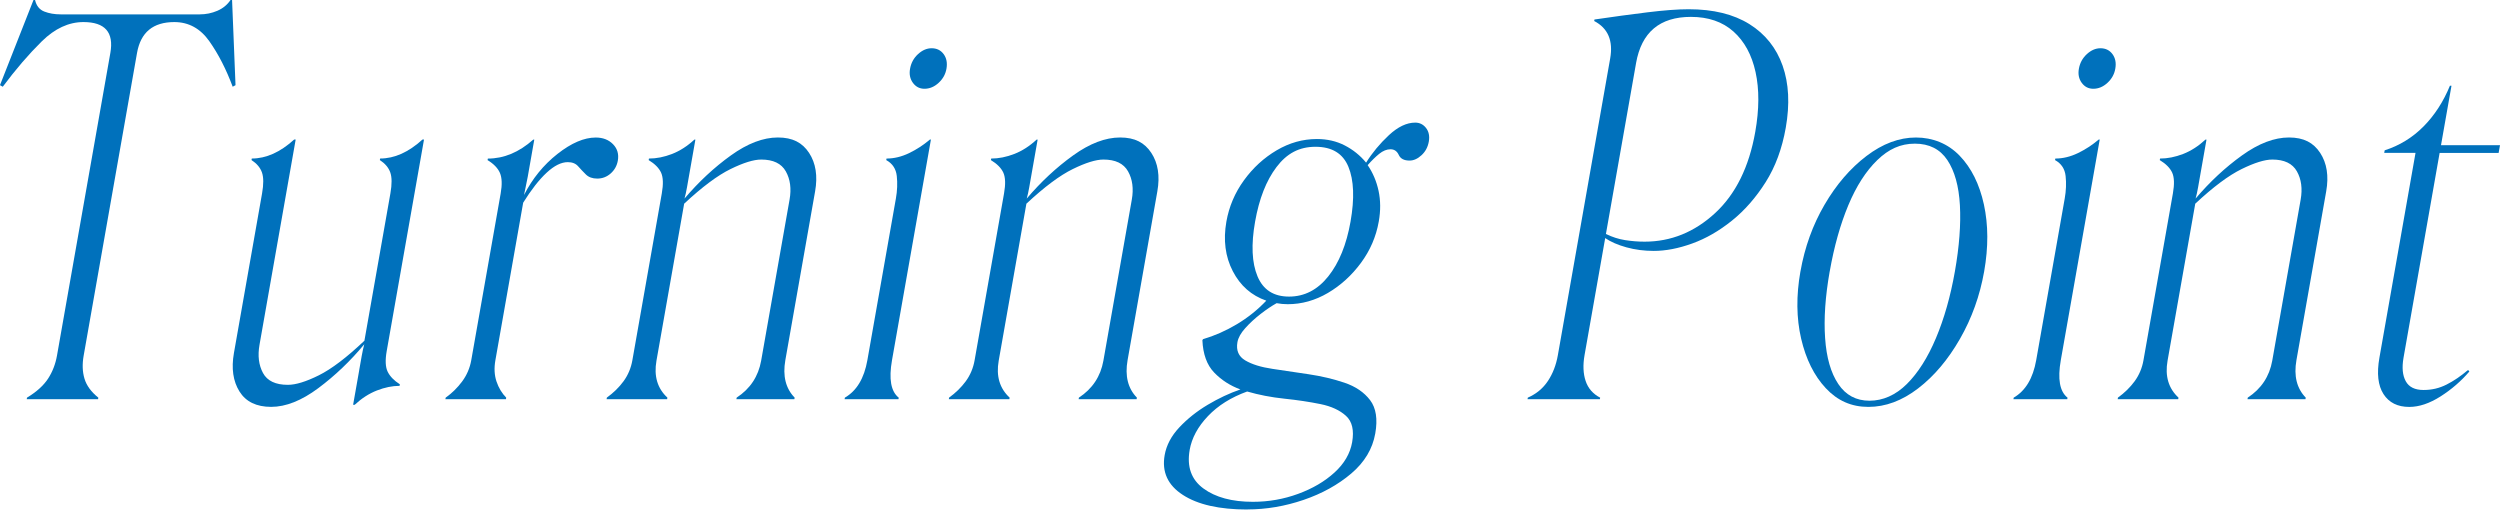
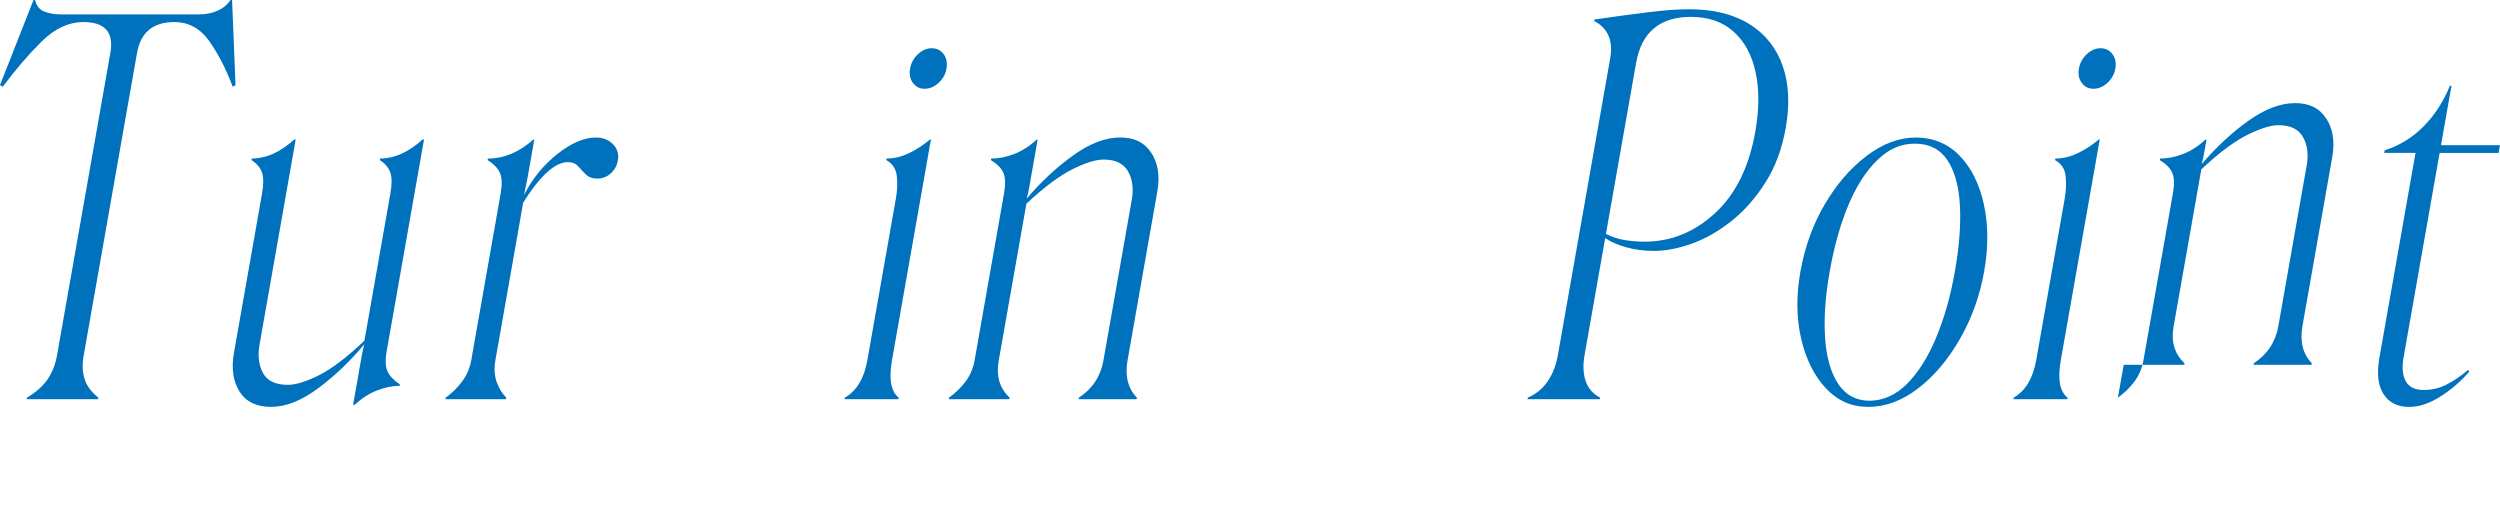
<svg xmlns="http://www.w3.org/2000/svg" id="_レイヤー_2" viewBox="0 0 857.59 174.78">
  <defs>
    <style>.cls-1{fill:#0071bc;}</style>
  </defs>
  <g id="text">
    <path class="cls-1" d="M20.83,4.93h47.7c2.11,0,4.12-.41,6.03-1.23,1.9-.82,3.41-2.05,4.52-3.7h.53l1.18,29.22-.97.53c-2.23-5.98-4.89-11.18-7.99-15.58-3.1-4.4-7.11-6.6-12.04-6.6-7.28,0-11.53,3.52-12.78,10.56l-18.31,103.85c-.52,2.93-.43,5.57.28,7.92.7,2.35,2.28,4.52,4.75,6.51l-.09.53H9.17l.09-.53c3.28-1.99,5.69-4.16,7.22-6.51,1.53-2.35,2.55-4.99,3.07-7.92L37.86,18.13c1.24-7.04-1.83-10.56-9.23-10.56-5.05,0-9.8,2.2-14.28,6.6-4.47,4.4-8.94,9.59-13.4,15.58l-.96-.53L11.49,0h.53c.47,2,1.53,3.32,3.17,3.96,1.65.65,3.53.97,5.64.97Z" />
    <path class="cls-1" d="M123.2,127.08c.29-1.64.58-3.28.87-4.93.29-1.64.59-2.99.89-4.05-4.77,5.75-10.03,10.77-15.77,15.05-5.74,4.28-11.14,6.42-16.18,6.42s-8.67-1.76-10.86-5.28c-2.2-3.52-2.83-7.92-1.9-13.2l9.65-54.74c.56-3.17.54-5.57-.05-7.22-.59-1.64-1.78-3.05-3.57-4.22l.09-.53c4.93,0,9.77-2.17,14.53-6.51h.53l-12.41,70.41c-.66,3.76-.26,6.98,1.2,9.68,1.46,2.7,4.3,4.05,8.53,4.05,2.7,0,6.23-1.08,10.61-3.26,4.37-2.17,9.59-6.13,15.65-11.88l8.91-50.52c.56-3.17.54-5.57-.05-7.22-.59-1.64-1.78-3.05-3.57-4.22l.09-.53c4.93,0,9.77-2.17,14.53-6.51h.53l-12.79,72.52c-.56,3.17-.45,5.54.33,7.13s2.16,3.02,4.17,4.31l-.09.53c-2.46,0-5.05.53-7.76,1.58-2.71,1.06-5.26,2.7-7.65,4.93h-.53l2.08-11.79Z" />
    <path class="cls-1" d="M181.05,60.55c-.21,1.17-.44,2.35-.71,3.52-.27,1.17-.46,2.11-.58,2.82,2.87-5.63,6.69-10.32,11.46-14.08,4.77-3.75,9.15-5.63,13.14-5.63,2.46,0,4.44.76,5.93,2.29,1.49,1.53,2.04,3.4,1.65,5.63-.31,1.76-1.13,3.23-2.45,4.4-1.32,1.17-2.86,1.76-4.62,1.76-1.64,0-2.94-.47-3.89-1.41-.95-.94-1.84-1.88-2.67-2.82-.83-.94-2.01-1.41-3.54-1.41-2.23,0-4.64,1.2-7.24,3.61-2.6,2.41-5.28,5.84-8.06,10.3l-9.53,54.04c-.48,2.7-.35,5.13.38,7.3.73,2.17,1.84,4.02,3.33,5.54l-.09.53h-20.77l.09-.53c2.14-1.52,4.03-3.37,5.64-5.54,1.61-2.17,2.66-4.6,3.14-7.3l10.09-57.2c.54-3.05.45-5.4-.25-7.04-.71-1.64-2.12-3.11-4.24-4.4l.09-.53c5.51,0,10.71-2.17,15.58-6.51h.35l-2.23,12.67Z" />
-     <path class="cls-1" d="M208.15,136.41c2.28-1.64,4.2-3.52,5.75-5.63,1.54-2.11,2.56-4.52,3.03-7.22l10.09-57.2c.56-3.17.48-5.54-.24-7.13-.72-1.58-2.14-3.02-4.26-4.31l.09-.53c2.58,0,5.23-.53,7.94-1.58,2.71-1.06,5.26-2.7,7.65-4.93h.35l-2.08,11.79c-.29,1.64-.56,3.2-.82,4.66-.26,1.47-.54,2.73-.84,3.78,4.89-5.75,10.18-10.68,15.9-14.79,5.71-4.11,11.09-6.16,16.14-6.16s8.37,1.76,10.69,5.28c2.31,3.52,3,7.92,2.07,13.2l-10.21,57.91c-.95,5.4.11,9.68,3.19,12.85l-.09.53h-19.89l.09-.53c4.64-3.05,7.44-7.27,8.4-12.67l9.75-55.27c.66-3.75.23-6.98-1.29-9.68-1.52-2.7-4.33-4.05-8.44-4.05-2.58,0-6.09,1.09-10.52,3.26-4.43,2.17-9.74,6.13-15.91,11.88l-9.5,53.86c-.93,5.28.32,9.5,3.75,12.67l-.09.53h-20.77l.09-.53Z" />
    <path class="cls-1" d="M289.73,136.94l.09-.53c4.05-2.35,6.63-6.63,7.72-12.85l9.78-55.44c.48-2.7.58-5.28.31-7.74-.27-2.46-1.48-4.28-3.61-5.46l.09-.53c2.58,0,5.15-.62,7.72-1.85,2.56-1.23,4.95-2.79,7.16-4.66h.35l-13.35,75.69c-1.14,6.45-.37,10.74,2.31,12.85l-.09.53h-18.48ZM317.13,30.45c-1.65,0-2.96-.67-3.96-2.02-.99-1.35-1.33-2.96-.99-4.84.35-1.99,1.26-3.67,2.73-5.02,1.47-1.35,3.02-2.02,4.67-2.02,1.76,0,3.14.68,4.13,2.02.99,1.35,1.31,3.02.96,5.02-.33,1.88-1.23,3.49-2.7,4.84-1.47,1.35-3.09,2.02-4.85,2.02Z" />
    <path class="cls-1" d="M325.55,136.41c2.28-1.64,4.2-3.52,5.75-5.63,1.54-2.11,2.56-4.52,3.03-7.22l10.09-57.2c.56-3.17.48-5.54-.24-7.13-.72-1.58-2.14-3.02-4.26-4.31l.09-.53c2.58,0,5.23-.53,7.94-1.58,2.71-1.06,5.26-2.7,7.65-4.93h.35l-2.08,11.79c-.29,1.64-.56,3.2-.82,4.66-.26,1.47-.54,2.73-.84,3.78,4.89-5.75,10.18-10.68,15.9-14.79,5.71-4.11,11.09-6.16,16.14-6.16s8.37,1.76,10.69,5.28c2.31,3.52,3,7.92,2.07,13.2l-10.21,57.91c-.95,5.4.11,9.68,3.19,12.85l-.09.53h-19.89l.09-.53c4.64-3.05,7.44-7.27,8.4-12.67l9.75-55.27c.66-3.75.23-6.98-1.29-9.68-1.52-2.7-4.33-4.05-8.44-4.05-2.58,0-6.09,1.09-10.52,3.26-4.43,2.17-9.74,6.13-15.91,11.88l-9.5,53.86c-.93,5.28.32,9.5,3.75,12.67l-.09.53h-20.77l.09-.53Z" />
-     <path class="cls-1" d="M427.91,174.78c-9.62,0-17.02-1.67-22.17-5.02-5.16-3.34-7.23-7.89-6.22-13.64.6-3.4,2.27-6.57,5.02-9.5,2.75-2.94,5.99-5.52,9.73-7.75,3.74-2.23,7.48-3.99,11.23-5.28-3.53-1.29-6.53-3.23-9.01-5.81-2.48-2.58-3.82-6.28-4.03-11.09l.24-.35c3.96-1.17,7.81-2.87,11.55-5.1,3.74-2.23,7.12-4.93,10.14-8.1-5.09-1.76-8.92-5.13-11.5-10.12-2.58-4.99-3.31-10.65-2.2-16.99.91-5.16,2.91-9.88,6.02-14.17,3.1-4.28,6.84-7.71,11.23-10.3,4.38-2.58,8.98-3.87,13.8-3.87,3.52,0,6.71.73,9.56,2.2,2.85,1.47,5.29,3.43,7.32,5.9,2.12-3.4,4.73-6.54,7.82-9.42,3.09-2.87,6.1-4.31,9.03-4.31,1.52,0,2.77.62,3.72,1.85.95,1.23,1.27,2.79.94,4.66-.33,1.88-1.16,3.43-2.49,4.66-1.33,1.23-2.7,1.85-4.11,1.85-1.88,0-3.12-.64-3.71-1.94-.6-1.29-1.54-1.94-2.83-1.94s-2.59.53-3.89,1.58c-1.3,1.06-2.61,2.35-3.94,3.87,1.77,2.58,3.02,5.52,3.73,8.8.71,3.29.74,6.81.07,10.56-.91,5.17-2.95,9.89-6.11,14.17-3.16,4.28-6.94,7.72-11.32,10.3-4.39,2.58-8.99,3.87-13.8,3.87-1.29,0-2.56-.12-3.81-.35-1.69.94-3.52,2.17-5.49,3.7-1.97,1.53-3.72,3.14-5.25,4.84-1.53,1.7-2.43,3.32-2.7,4.84-.5,2.82.4,4.9,2.68,6.25,2.28,1.35,5.4,2.32,9.34,2.9,3.94.59,8.09,1.2,12.44,1.85,4.34.65,8.43,1.61,12.25,2.9,3.82,1.29,6.75,3.29,8.8,5.98,2.05,2.7,2.64,6.51,1.77,11.44-.93,5.28-3.67,9.86-8.23,13.73-4.56,3.87-10.02,6.89-16.38,9.06-6.37,2.17-12.78,3.26-19.23,3.26ZM408.1,154.36c-1.01,5.75.56,10.15,4.71,13.2,4.15,3.05,9.81,4.58,16.97,4.58,5.4,0,10.57-.91,15.53-2.73,4.96-1.82,9.11-4.25,12.46-7.31,3.35-3.05,5.37-6.51,6.06-10.38.72-4.11.02-7.13-2.1-9.06-2.12-1.94-5.05-3.29-8.79-4.05-3.74-.76-7.85-1.38-12.35-1.85-4.49-.47-8.75-1.29-12.77-2.46-5.52,2-10,4.81-13.46,8.45-3.46,3.64-5.55,7.51-6.27,11.62ZM430.54,76.04c-1.39,7.86-1.11,14.11.83,18.75,1.94,4.64,5.55,6.95,10.83,6.95s9.77-2.32,13.46-6.95c3.69-4.63,6.23-10.88,7.62-18.75,1.41-7.98,1.16-14.26-.73-18.83-1.89-4.58-5.65-6.86-11.29-6.86s-9.86,2.32-13.37,6.95c-3.52,4.64-5.97,10.89-7.35,18.75Z" />
    <path class="cls-1" d="M546.97,6.69c6.38-.94,12.43-1.76,18.12-2.46,5.7-.7,10.42-1.06,14.18-1.06,8.45,0,15.39,1.7,20.84,5.1,5.44,3.4,9.24,8.16,11.39,14.26,2.15,6.1,2.51,13.2,1.08,21.3-1.26,7.16-3.56,13.38-6.9,18.66-3.34,5.28-7.19,9.68-11.57,13.2-4.38,3.52-8.91,6.13-13.61,7.83-4.7,1.7-9.1,2.55-13.21,2.55-3.29,0-6.41-.41-9.38-1.23-2.97-.82-5.39-1.88-7.27-3.17l-7.08,40.13c-.6,3.4-.48,6.37.37,8.89.84,2.52,2.5,4.43,4.98,5.72l-.09.53h-24.82l.09-.53c2.93-1.29,5.23-3.2,6.9-5.72,1.68-2.52,2.82-5.48,3.42-8.89l17.94-101.74c1.08-6.1-.75-10.38-5.48-12.85l.09-.53ZM561.23,21.65l-10.34,58.61c2.16,1.06,4.35,1.76,6.58,2.11,2.23.35,4.45.53,6.68.53,9.03,0,17.09-3.26,24.16-9.77,7.07-6.51,11.68-15.81,13.81-27.9,1.37-7.74,1.4-14.58.1-20.51-1.3-5.92-3.83-10.56-7.58-13.91-3.75-3.34-8.62-5.02-14.6-5.02-10.68,0-16.95,5.28-18.81,15.84Z" />
    <path class="cls-1" d="M617.62,93.11c1.47-8.33,4.22-15.96,8.26-22.88,4.04-6.92,8.83-12.5,14.39-16.72,5.55-4.22,11.21-6.34,16.96-6.34s10.99,2.08,15,6.25c4.02,4.17,6.79,9.74,8.32,16.72,1.52,6.98,1.56,14.64.09,22.97-1.47,8.33-4.24,16.05-8.31,23.15-4.07,7.1-8.85,12.76-14.35,16.98-5.5,4.22-11.18,6.34-17.05,6.34s-10.62-2.14-14.62-6.42-6.81-9.94-8.45-16.98c-1.64-7.04-1.72-14.73-.25-23.06ZM627.65,93.11c-1.51,8.57-2.04,16.19-1.57,22.88.46,6.69,1.97,11.94,4.53,15.75,2.55,3.81,6.12,5.72,10.7,5.72s8.96-1.91,12.8-5.72c3.84-3.81,7.17-9.06,9.99-15.75,2.82-6.69,4.99-14.31,6.5-22.88,1.51-8.56,2.08-16.13,1.72-22.71-.37-6.57-1.8-11.73-4.31-15.49-2.51-3.75-6.22-5.63-11.15-5.63s-8.99,1.88-12.87,5.63c-3.89,3.76-7.2,8.92-9.95,15.49-2.74,6.57-4.87,14.14-6.38,22.71Z" />
    <path class="cls-1" d="M690.68,136.94l.09-.53c4.05-2.35,6.62-6.63,7.72-12.85l9.78-55.44c.48-2.7.58-5.28.31-7.74-.27-2.46-1.48-4.28-3.62-5.46l.09-.53c2.58,0,5.15-.62,7.72-1.85,2.56-1.23,4.95-2.79,7.16-4.66h.35l-13.35,75.69c-1.14,6.45-.37,10.74,2.31,12.85l-.09.53h-18.48ZM718.08,30.45c-1.64,0-2.96-.67-3.96-2.02-.99-1.35-1.33-2.96-.99-4.84.35-1.99,1.26-3.67,2.73-5.02,1.47-1.35,3.02-2.02,4.67-2.02,1.76,0,3.14.68,4.13,2.02.99,1.35,1.32,3.02.96,5.02-.33,1.88-1.23,3.49-2.7,4.84-1.47,1.35-3.08,2.02-4.85,2.02Z" />
-     <path class="cls-1" d="M726.51,136.41c2.28-1.64,4.2-3.52,5.75-5.63,1.54-2.11,2.56-4.52,3.03-7.22l10.09-57.2c.56-3.17.48-5.54-.24-7.13-.72-1.58-2.14-3.02-4.26-4.31l.09-.53c2.58,0,5.22-.53,7.94-1.58,2.71-1.06,5.25-2.7,7.65-4.93h.35l-2.08,11.79c-.29,1.64-.56,3.2-.82,4.66-.26,1.47-.54,2.73-.84,3.78,4.89-5.75,10.18-10.68,15.9-14.79,5.71-4.11,11.09-6.16,16.14-6.16s8.37,1.76,10.69,5.28c2.31,3.52,3,7.92,2.07,13.2l-10.21,57.91c-.95,5.4.11,9.68,3.19,12.85l-.09.53h-19.89l.09-.53c4.64-3.05,7.44-7.27,8.4-12.67l9.75-55.27c.66-3.75.23-6.98-1.29-9.68-1.52-2.7-4.33-4.05-8.44-4.05-2.58,0-6.09,1.09-10.52,3.26-4.43,2.17-9.74,6.13-15.91,11.88l-9.5,53.86c-.93,5.28.32,9.5,3.75,12.67l-.09.53h-20.77l.09-.53Z" />
+     <path class="cls-1" d="M726.51,136.41c2.28-1.64,4.2-3.52,5.75-5.63,1.54-2.11,2.56-4.52,3.03-7.22l10.09-57.2c.56-3.17.48-5.54-.24-7.13-.72-1.58-2.14-3.02-4.26-4.31l.09-.53c2.58,0,5.22-.53,7.94-1.58,2.71-1.06,5.25-2.7,7.65-4.93h.35c-.29,1.64-.56,3.2-.82,4.66-.26,1.47-.54,2.73-.84,3.78,4.89-5.75,10.18-10.68,15.9-14.79,5.71-4.11,11.09-6.16,16.14-6.16s8.37,1.76,10.69,5.28c2.31,3.52,3,7.92,2.07,13.2l-10.21,57.91c-.95,5.4.11,9.68,3.19,12.85l-.09.53h-19.89l.09-.53c4.64-3.05,7.44-7.27,8.4-12.67l9.75-55.27c.66-3.75.23-6.98-1.29-9.68-1.52-2.7-4.33-4.05-8.44-4.05-2.58,0-6.09,1.09-10.52,3.26-4.43,2.17-9.74,6.13-15.91,11.88l-9.5,53.86c-.93,5.28.32,9.5,3.75,12.67l-.09.53h-20.77l.09-.53Z" />
    <path class="cls-1" d="M816.23,122.68l12.38-70.23h-10.74l.16-.88c5.1-1.64,9.54-4.37,13.32-8.18,3.78-3.81,6.8-8.48,9.07-13.99h.53l-3.6,20.42h20.24l-.47,2.64h-20.24l-12.38,70.23c-.6,3.4-.34,6.1.77,8.1,1.11,2,3.14,2.99,6.07,2.99s5.45-.62,7.9-1.85c2.44-1.23,4.91-2.9,7.4-5.02l.44.53c-2.81,3.29-6.1,6.13-9.87,8.54-3.77,2.4-7.35,3.61-10.76,3.61-3.99,0-6.93-1.47-8.82-4.4-1.89-2.93-2.36-7.1-1.4-12.5Z" />
  </g>
</svg>